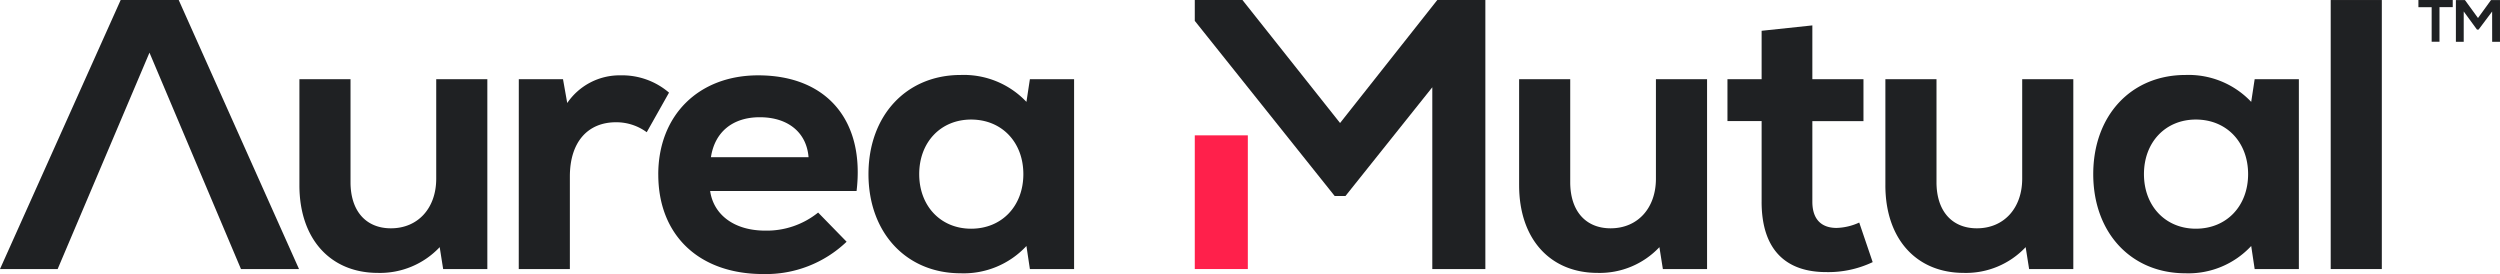
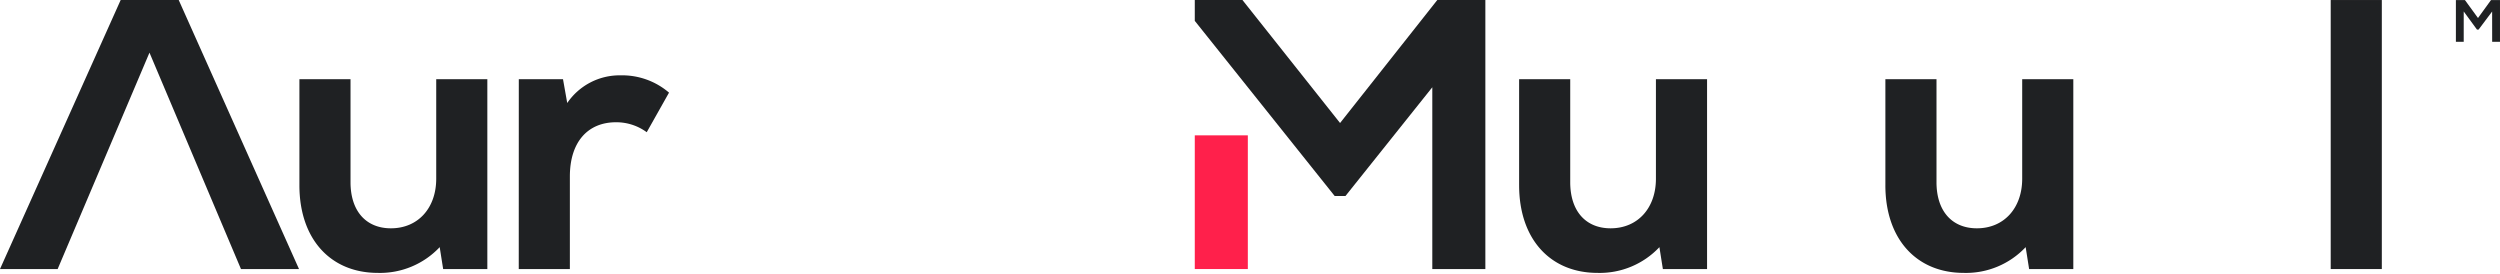
<svg xmlns="http://www.w3.org/2000/svg" width="351.223" height="38.5" viewBox="0 0 351.223 38.5">
  <g id="Group_258" data-name="Group 258" transform="translate(-399 -740)">
    <path id="Path_12578" data-name="Path 12578" d="M16.954.005,0,37.8H8.1L21,7.4,33.854,37.8h8.153L25.107.005Z" transform="translate(399 739.997)" fill="#1f2123" />
    <path id="Path_12579" data-name="Path 12579" d="M84.946,37.369v-14.9h7.181V36.938c0,4.1,2.214,6.479,5.669,6.479,3.834,0,6.371-2.862,6.371-6.965V22.467h7.181V49.14H105.14l-.486-3.078a11.506,11.506,0,0,1-8.693,3.618c-6.641,0-11.015-4.752-11.015-12.311" transform="translate(356.118 728.658)" fill="#1f2123" />
    <path id="Path_12580" data-name="Path 12580" d="M147.191,21.917h6.21l.594,3.347a8.9,8.9,0,0,1,7.5-3.887,10.105,10.105,0,0,1,6.8,2.429l-3.132,5.562a7.212,7.212,0,0,0-4.319-1.4c-3.942,0-6.479,2.754-6.479,7.613V48.589h-7.181Z" transform="translate(324.695 729.208)" fill="#1f2123" />
-     <path id="Path_12581" data-name="Path 12581" d="M186.757,35.307c0-8.315,5.669-13.93,14.038-13.93,9.665,0,15.01,6.371,13.822,16.252H194.046c.486,3.348,3.4,5.562,7.721,5.562a11.493,11.493,0,0,0,7.451-2.538l4,4.1A16.4,16.4,0,0,1,201.5,49.292c-9.017,0-14.74-5.453-14.74-13.984m21.111-2.43c-.27-3.456-2.862-5.615-6.857-5.615-3.78,0-6.317,2.052-6.857,5.615Z" transform="translate(304.721 729.208)" fill="#1f2123" />
-     <path id="Path_12582" data-name="Path 12582" d="M246.4,35.2c0-8.207,5.292-13.931,12.959-13.931a12.108,12.108,0,0,1,9.233,3.78l.485-3.185h6.21V48.534h-6.21l-.485-3.239a12.04,12.04,0,0,1-9.233,3.834c-7.667,0-12.959-5.723-12.959-13.93m14.417,7.667c4.319,0,7.342-3.185,7.342-7.667s-3.023-7.667-7.342-7.667c-4.266,0-7.289,3.185-7.289,7.667s3.023,7.667,7.289,7.667" transform="translate(274.611 729.264)" fill="#1f2123" />
    <path id="Path_12583" data-name="Path 12583" d="M373.05,0,359.388,17.282,345.672,0h-6.695V2.931l19.654,24.605h1.515l12.2-15.276V37.8H379.8V0Z" transform="translate(227.877 740)" fill="#1f2123" />
    <path id="Path_12584" data-name="Path 12584" d="M430.995,37.369v-14.9h7.181V36.938c0,4.1,2.214,6.479,5.669,6.479,3.834,0,6.371-2.862,6.371-6.965V22.467H457.4V49.14h-6.209l-.486-3.078a11.506,11.506,0,0,1-8.693,3.618c-6.641,0-11.015-4.752-11.015-12.311" transform="translate(181.424 728.658)" fill="#1f2123" />
-     <path id="Path_12585" data-name="Path 12585" d="M494.9,31.985V20.647H490.1V14.761H494.9v-6.8l7.127-.756v7.559h7.181v5.886h-7.181V31.985c0,2.43,1.242,3.672,3.4,3.672a8.114,8.114,0,0,0,3.185-.756l1.89,5.561a14.544,14.544,0,0,1-6.533,1.4c-5.453,0-9.071-2.916-9.071-9.881" transform="translate(151.589 736.364)" fill="#1f2123" />
    <path id="Path_12586" data-name="Path 12586" d="M534.912,37.369v-14.9h7.181V36.938c0,4.1,2.214,6.479,5.669,6.479,3.834,0,6.371-2.862,6.371-6.965V22.467h7.181V49.14h-6.209l-.486-3.078a11.506,11.506,0,0,1-8.693,3.618c-6.641,0-11.015-4.752-11.015-12.311" transform="translate(128.964 728.658)" fill="#1f2123" />
-     <path id="Path_12587" data-name="Path 12587" d="M593.885,35.2c0-8.207,5.292-13.931,12.959-13.931a12.108,12.108,0,0,1,9.233,3.78l.486-3.185h6.21V48.534h-6.21l-.486-3.239a12.039,12.039,0,0,1-9.233,3.834c-7.667,0-12.959-5.723-12.959-13.93M608.3,42.865c4.319,0,7.342-3.185,7.342-7.667s-3.024-7.667-7.342-7.667c-4.266,0-7.29,3.185-7.29,7.667s3.024,7.667,7.29,7.667" transform="translate(99.193 729.264)" fill="#1f2123" />
    <rect id="Rectangle_887" data-name="Rectangle 887" width="7.181" height="37.796" transform="translate(726.439 740.003)" fill="#1f2123" />
-     <path id="Path_12588" data-name="Path 12588" d="M688,1.01H686.14V0h4.822v1H689.1V5.864H688Z" transform="translate(52.621 739.998)" fill="#1f2123" />
    <path id="Path_12589" data-name="Path 12589" d="M701.86,1.628l-1.908,2.545h-.217L697.868,1.62V5.881h-1.1V.021h1.272l1.833,2.52L701.7.021h1.264v5.86h-1.1Z" transform="translate(47.258 739.989)" fill="#1f2123" />
    <rect id="Rectangle_888" data-name="Rectangle 888" width="7.452" height="18.782" transform="translate(566.854 759.015)" fill="#ff204b" />
  </g>
</svg>